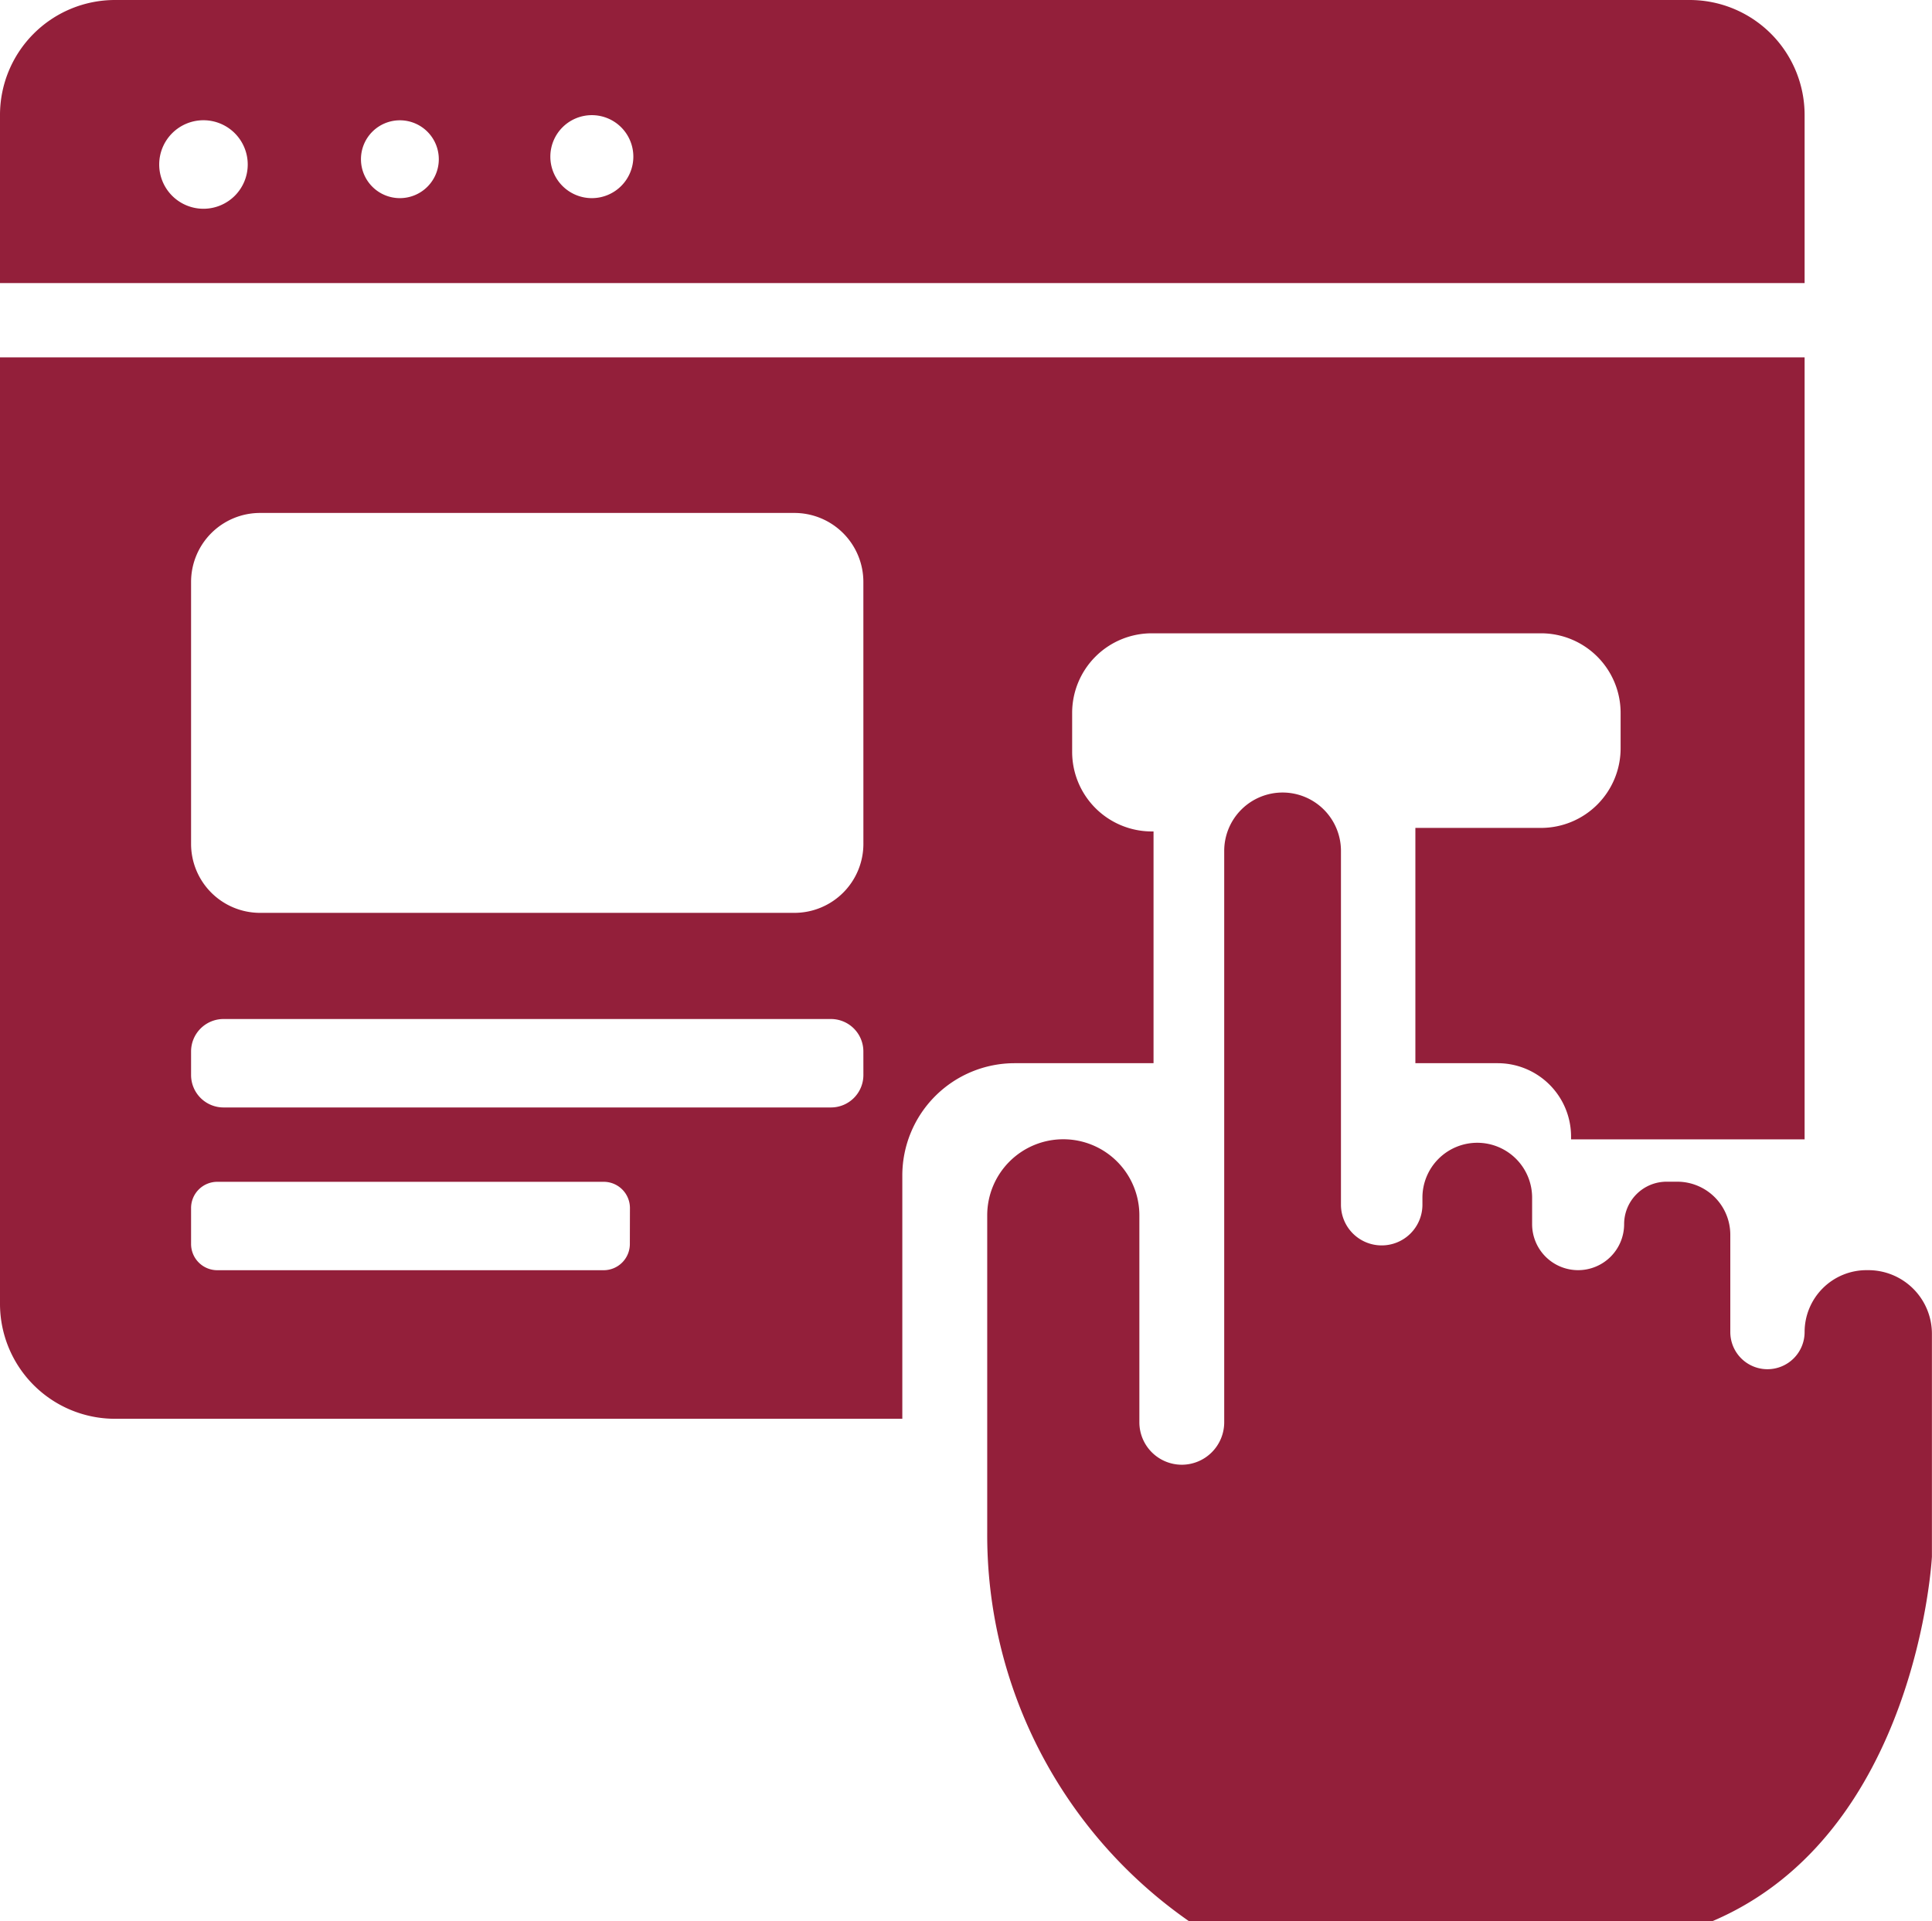
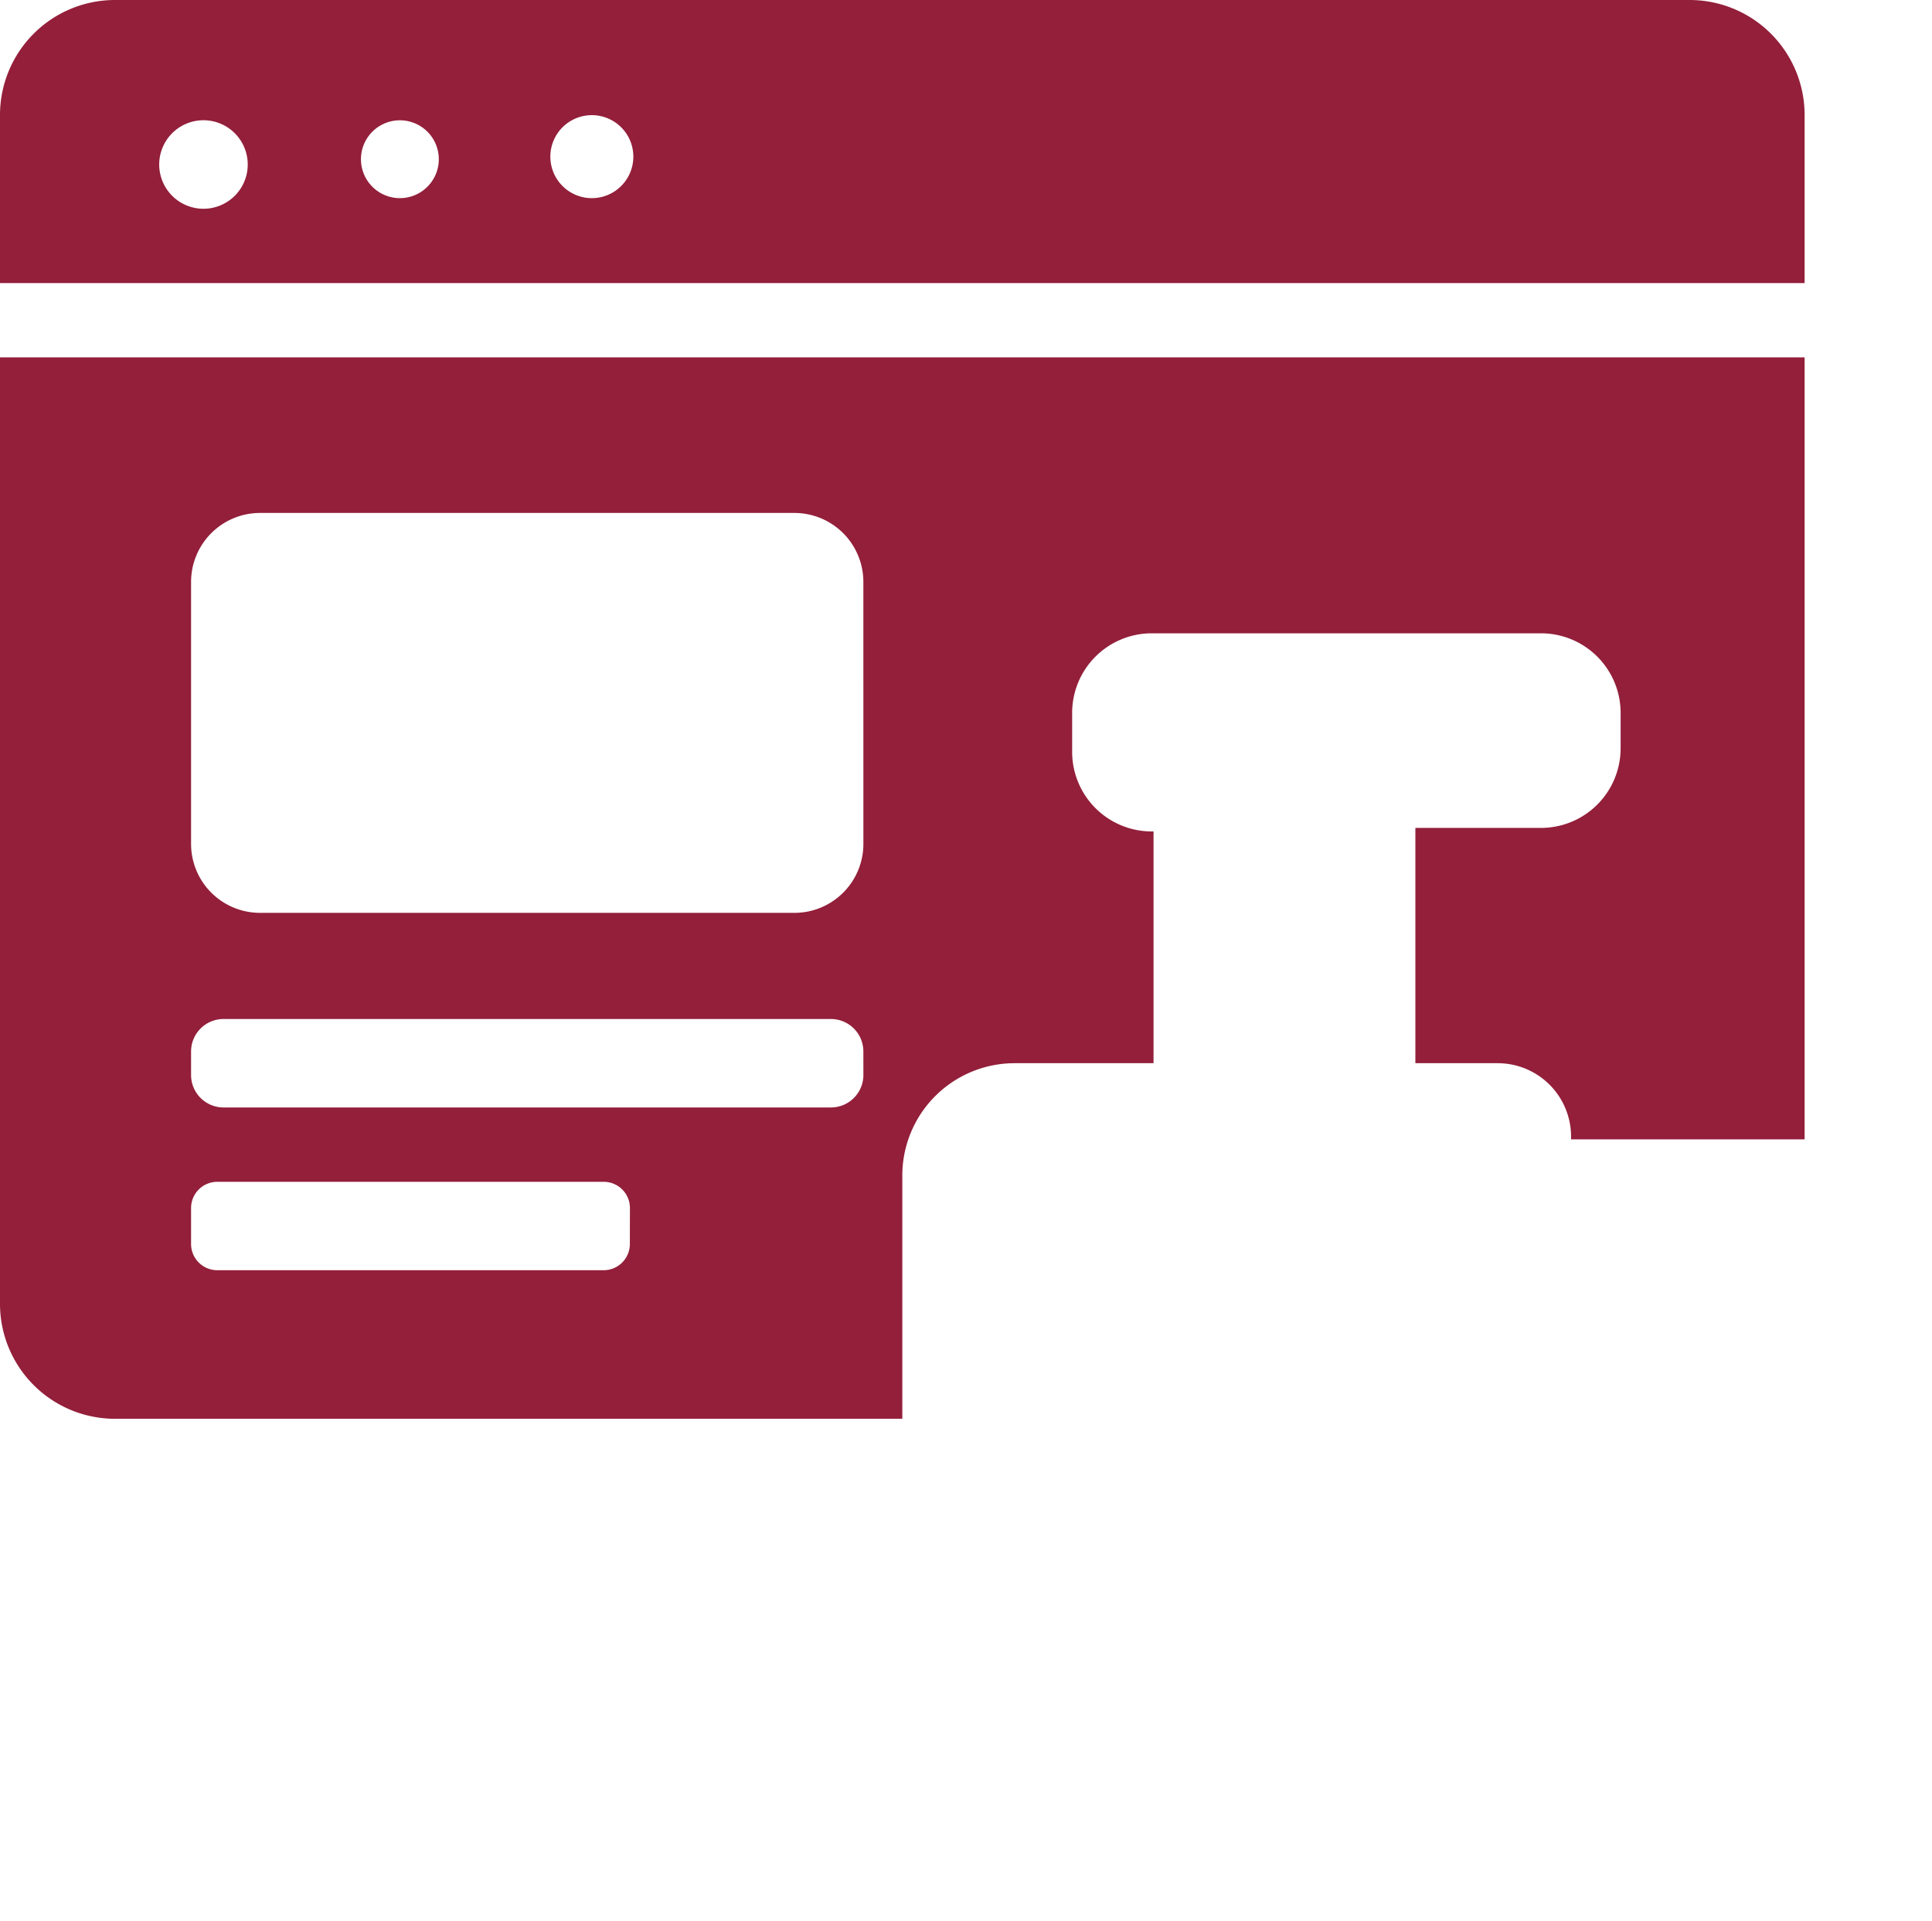
<svg xmlns="http://www.w3.org/2000/svg" width="69.838" height="69.454" viewBox="0 0 69.838 69.454">
  <defs>
    <style>.a{fill:#931f3a;}</style>
  </defs>
  <g transform="translate(0 0)">
    <path class="a" d="M122.353,63.416H65.434a4.157,4.157,0,0,0-4.157,4.157v6.076H126.51V67.573A4.157,4.157,0,0,0,122.353,63.416ZM68.632,70.963a1.6,1.6,0,1,1,1.6-1.6A1.6,1.6,0,0,1,68.632,70.963Zm7.1-.384a1.407,1.407,0,1,1,1.407-1.407A1.407,1.407,0,0,1,75.731,70.579Zm6.939,0a1.5,1.5,0,1,1,1.5-1.5A1.5,1.5,0,0,1,82.67,70.579Z" transform="translate(-61.277 -63.416)" />
  </g>
  <g transform="translate(0 12.919)">
    <path class="a" d="M61.277,135.416v34.215a4.157,4.157,0,0,0,4.157,4.157H93.894v-8.794a4.061,4.061,0,0,1,4.061-4.061h5.02v-8.378h-.064a2.878,2.878,0,0,1-2.878-2.878v-1.407a2.878,2.878,0,0,1,2.878-2.878h14.07a2.878,2.878,0,0,1,2.878,2.878v1.279a2.878,2.878,0,0,1-2.878,2.878H112.44v8.506h2.974a2.654,2.654,0,0,1,2.654,2.654v.1h8.442V135.416Zm22.768,32.053a.948.948,0,0,1-.948.948H69.132a.948.948,0,0,1-.948-.948v-1.3a.948.948,0,0,1,.948-.948H83.1a.948.948,0,0,1,.948.948Zm8.442-6.109a1.173,1.173,0,0,1-1.173,1.173H69.357a1.173,1.173,0,0,1-1.173-1.173v-.851a1.173,1.173,0,0,1,1.173-1.173H91.313a1.173,1.173,0,0,1,1.173,1.173Zm0-8.356a2.494,2.494,0,0,1-2.494,2.494H70.678A2.494,2.494,0,0,1,68.184,153v-9.465a2.494,2.494,0,0,1,2.494-2.494H89.992a2.494,2.494,0,0,1,2.494,2.494Z" transform="translate(-61.277 -135.416)" />
  </g>
-   <path class="a" d="M267.459,263.9a17.014,17.014,0,0,1-7.291-14.07V238.384a2.75,2.75,0,0,1,2.75-2.75h0a2.75,2.75,0,0,1,2.75,2.75v7.483A1.535,1.535,0,0,0,267.2,247.4h0a1.535,1.535,0,0,0,1.535-1.535V225.209a2.11,2.11,0,0,1,2.11-2.11h0a2.11,2.11,0,0,1,2.11,2.11V238a1.471,1.471,0,0,0,1.471,1.471h0A1.471,1.471,0,0,0,275.9,238v-.256a1.983,1.983,0,0,1,1.983-1.983h0a1.983,1.983,0,0,1,1.982,1.983v.959a1.663,1.663,0,0,0,1.663,1.663h0a1.663,1.663,0,0,0,1.663-1.663h0a1.535,1.535,0,0,1,1.535-1.535h.384a1.919,1.919,0,0,1,1.919,1.919v3.517a1.343,1.343,0,0,0,1.343,1.343h0a1.343,1.343,0,0,0,1.343-1.343h0a2.238,2.238,0,0,1,2.238-2.238h.064a2.3,2.3,0,0,1,2.3,2.3v8.058s-.512,10.014-7.93,13.175Z" transform="translate(-224.482 -194.448)" />
</svg>